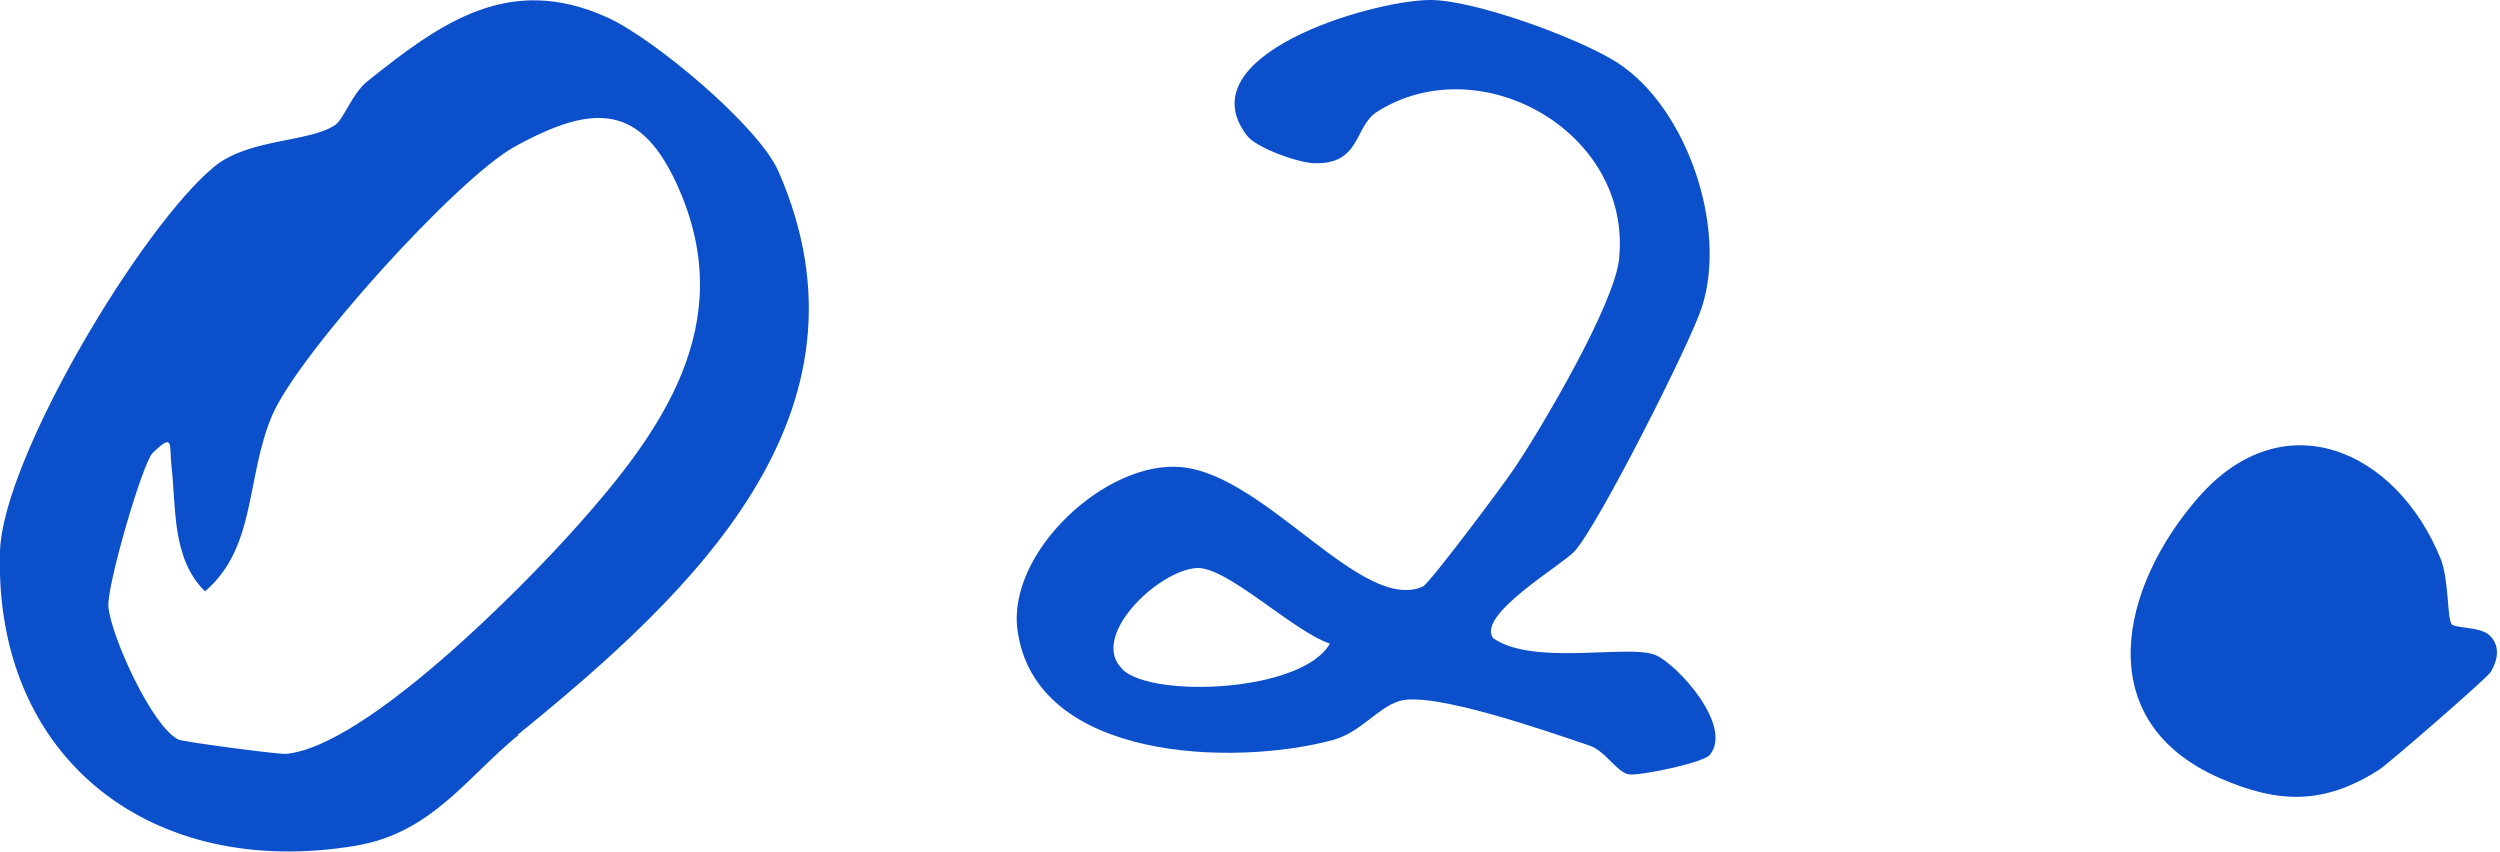
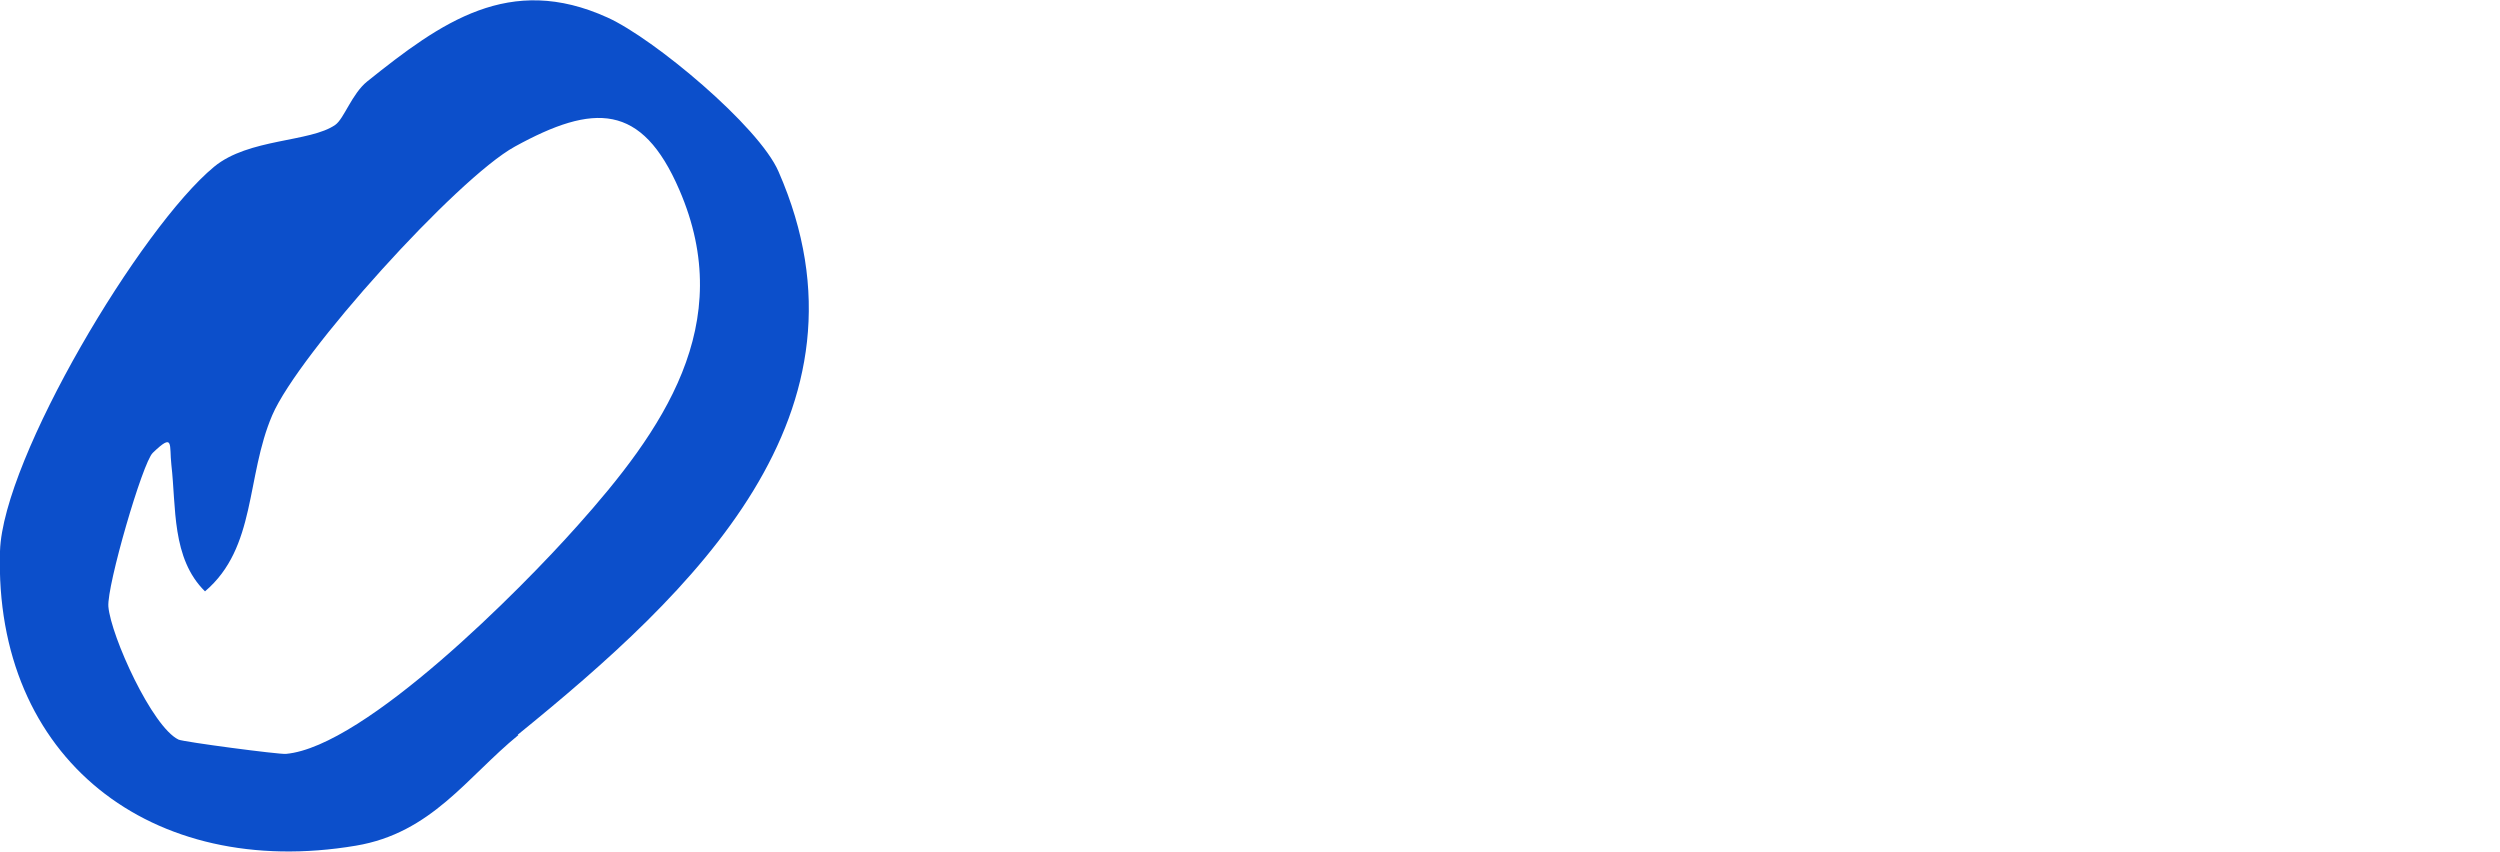
<svg xmlns="http://www.w3.org/2000/svg" width="229" height="78" viewBox="0 0 229 78" fill="none">
  <g clip-path="url(#clip0_4_229)">
    <path d="M47.483 67.333C42.758 71.195 39.529 76.306 32.592 77.465C13.874 80.615 -0.568 69.502 2.60063e-05 50.485C0.269 41.957 12.917 20.8 19.615 15.273C22.785 12.658 28.406 13.045 30.708 11.44C31.516 10.875 32.233 8.587 33.639 7.458C40.426 2.021 46.675 -2.466 55.646 1.605C59.862 3.506 69.52 11.559 71.314 15.719C81.001 37.856 63.45 54.288 47.423 67.303L47.483 67.333ZM52.835 48.226C60.669 39.461 67.576 29.714 62.224 17.383C58.785 9.419 54.39 9.449 47.154 13.431C41.861 16.343 27.359 32.389 24.937 38.034C22.515 43.68 23.502 50.158 18.778 54.169C15.698 51.138 16.146 46.414 15.698 42.581C15.489 40.738 15.967 39.579 13.994 41.481C13.067 42.343 9.778 53.664 9.927 55.566C10.166 58.27 13.934 66.59 16.356 67.749C16.804 67.957 25.535 69.115 26.193 69.056C33.459 68.402 47.841 53.842 52.805 48.256L52.835 48.226Z" fill="#0C4FCB" />
-     <path d="M148.189 5.765C154.528 9.895 158.236 20.83 155.903 28.11C154.827 31.467 146.365 48.167 144.242 50.485C143.046 51.792 135.242 56.309 136.767 58.448C140.444 61.063 149.325 58.953 151.687 60.023C153.691 60.914 158.774 66.501 156.621 69.145C156.083 69.858 150.132 71.106 149.176 70.928C148.039 70.69 147.082 68.789 145.558 68.283C141.79 67.006 131.205 63.291 128.185 64.213C126.212 64.807 124.627 67.095 122.115 67.778C113.145 70.215 94.816 69.769 93.201 57.705C92.244 50.574 101.334 42.135 108.211 42.789C115.956 43.502 124.776 56.219 130.338 53.723C130.966 53.426 137.723 44.393 138.71 42.907C141.312 39.045 147.89 27.842 148.308 23.712C149.504 12.064 135.541 4.249 126.122 10.251C124.029 11.589 124.657 15.125 120.321 14.946C118.856 14.887 115.089 13.55 114.221 12.421C108.6 5.081 125.434 0.089 130.906 -4.96191e-06C134.973 -0.059 144.75 3.536 148.189 5.765ZM102.859 61.36C105.7 63.975 119.334 63.381 121.816 58.953C118.437 57.824 112.427 51.911 109.647 52.03C106.088 52.208 99.66 58.389 102.859 61.33V61.36Z" fill="#0C4FCB" />
-     <path d="M224.526 57.141C224.944 57.616 227.336 57.349 228.144 58.299C229.041 59.25 228.772 60.528 228.144 61.568C227.785 62.133 218.725 70.007 217.918 70.512C212.894 73.721 208.738 73.632 203.356 71.285C191.366 66.055 194.176 53.783 201.382 45.552C209.187 36.638 219.532 41.214 223.569 51.198C224.316 53.07 224.167 56.665 224.556 57.111L224.526 57.141Z" fill="#0C4FCB" />
  </g>
  <defs>
    <clipPath id="clip0_4_229">
      <rect width="228.712" height="78" fill="white" />
    </clipPath>
  </defs>
</svg>